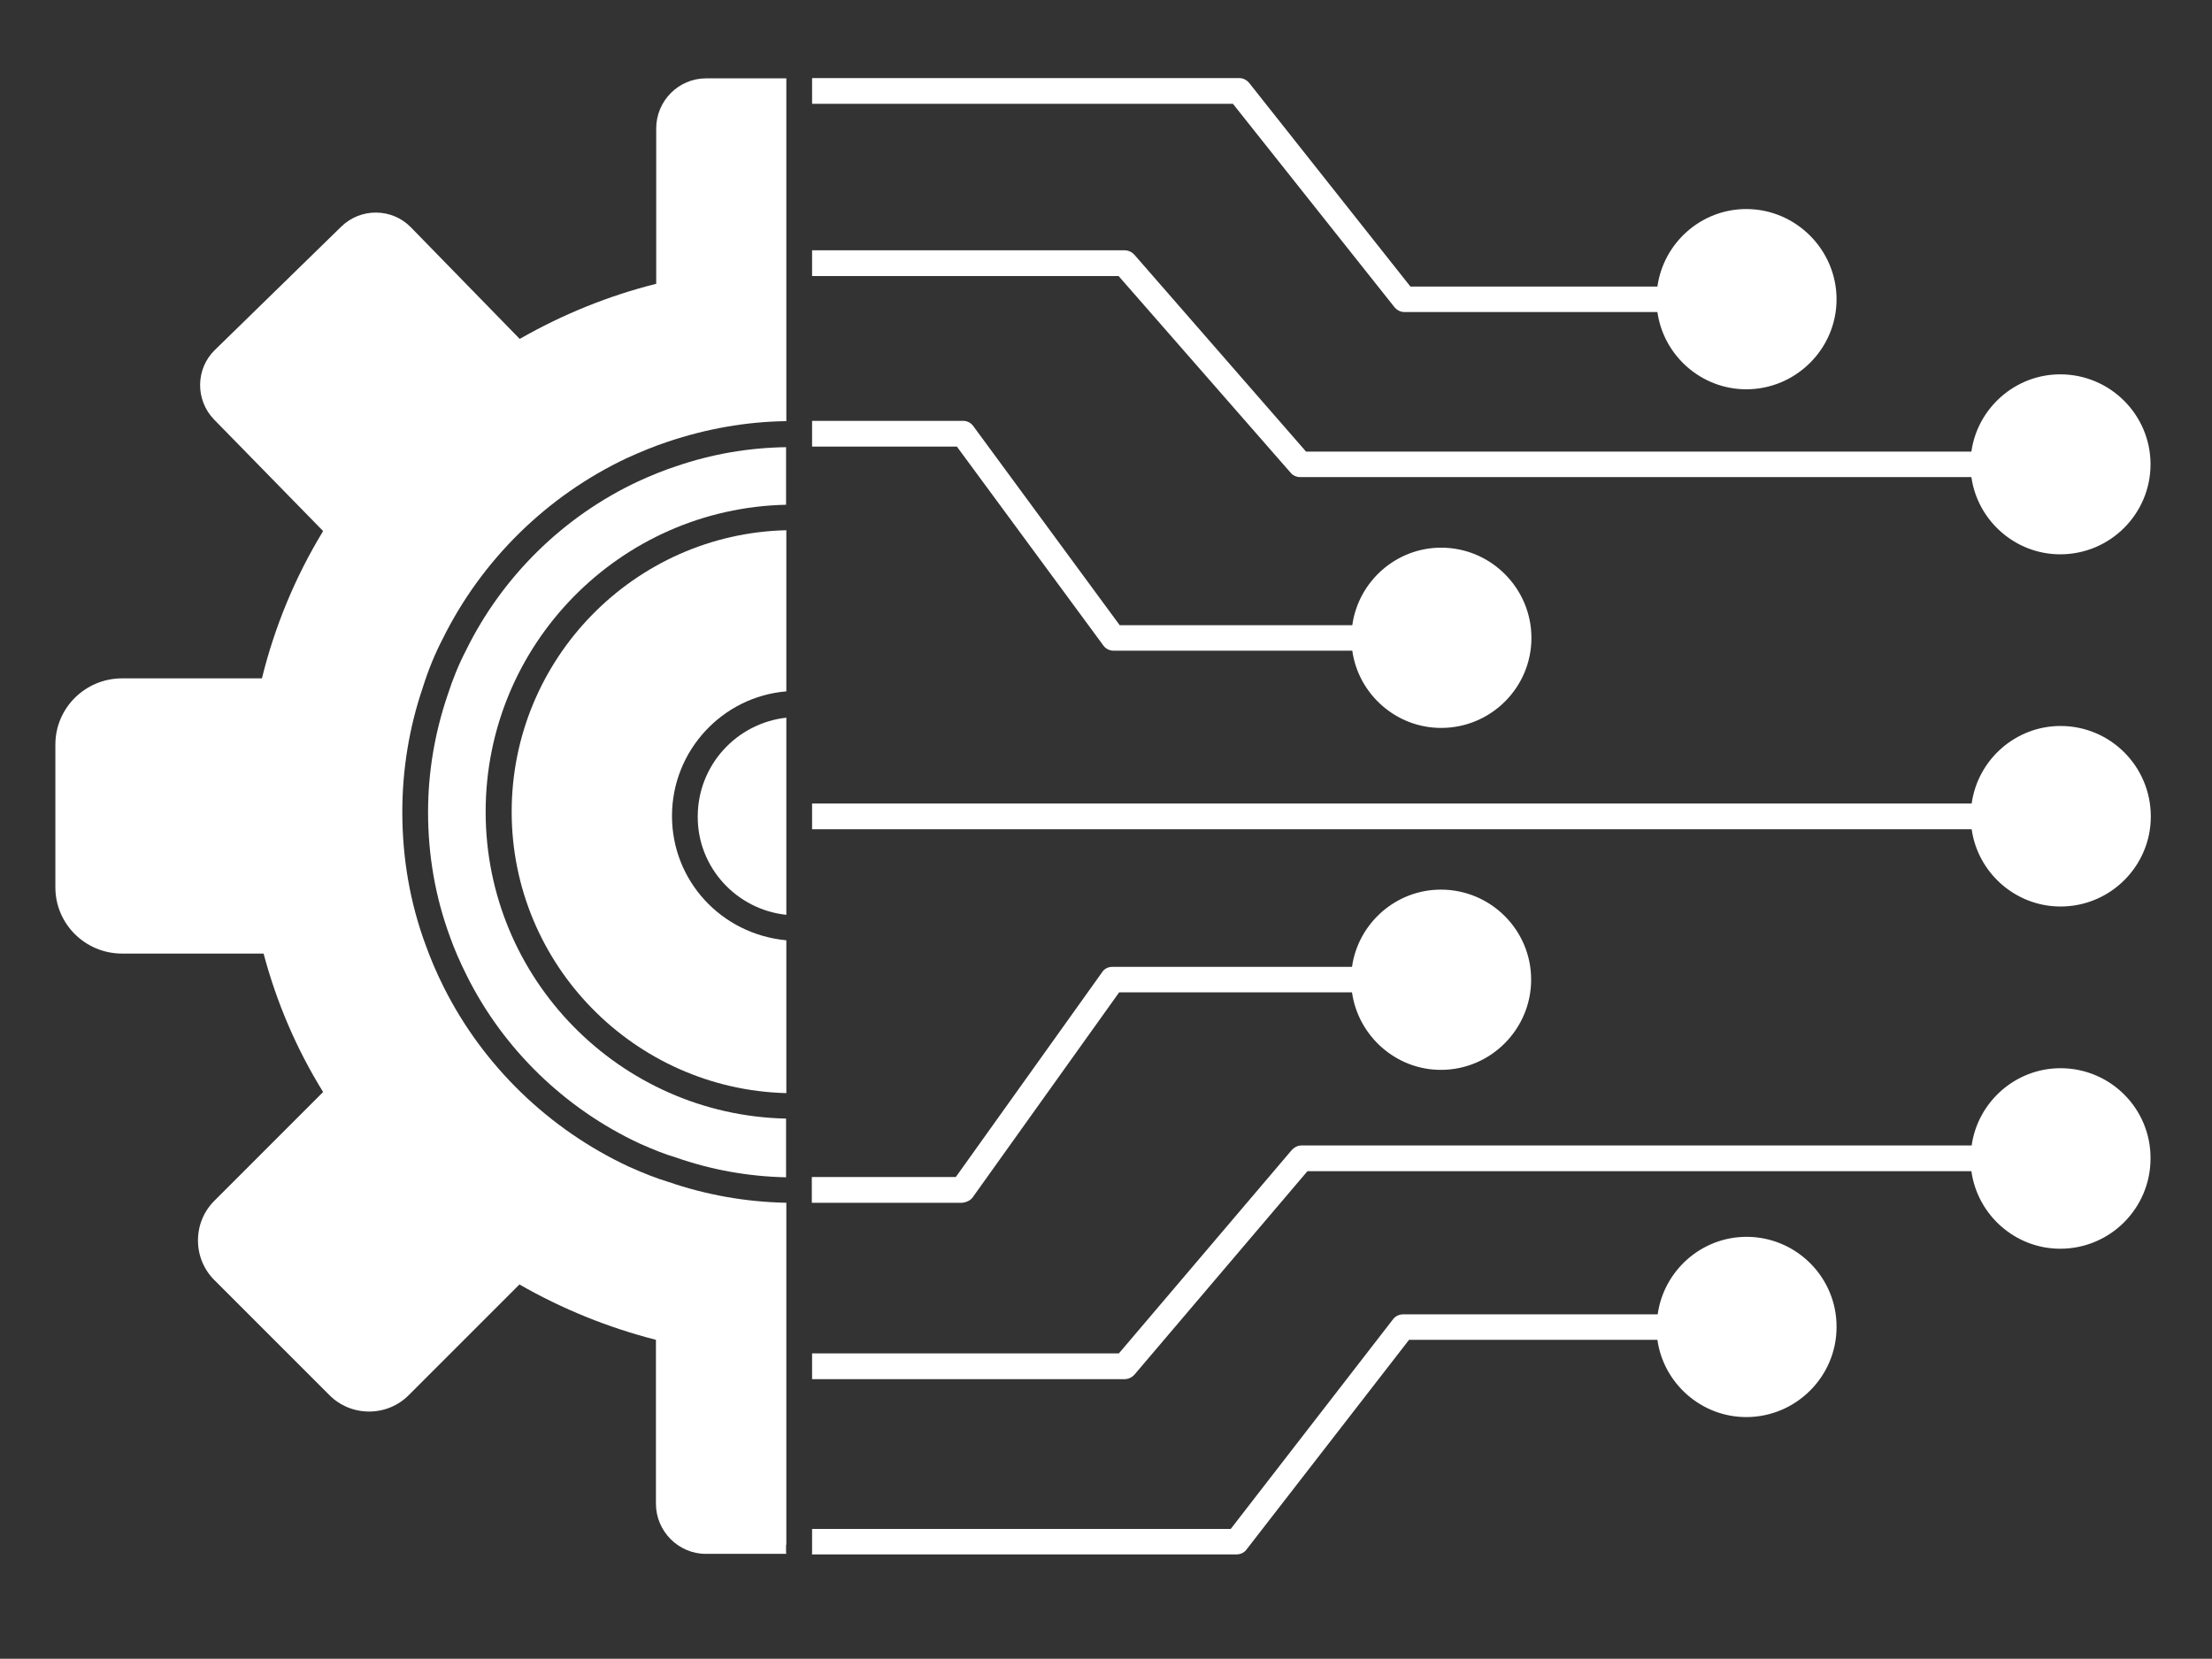
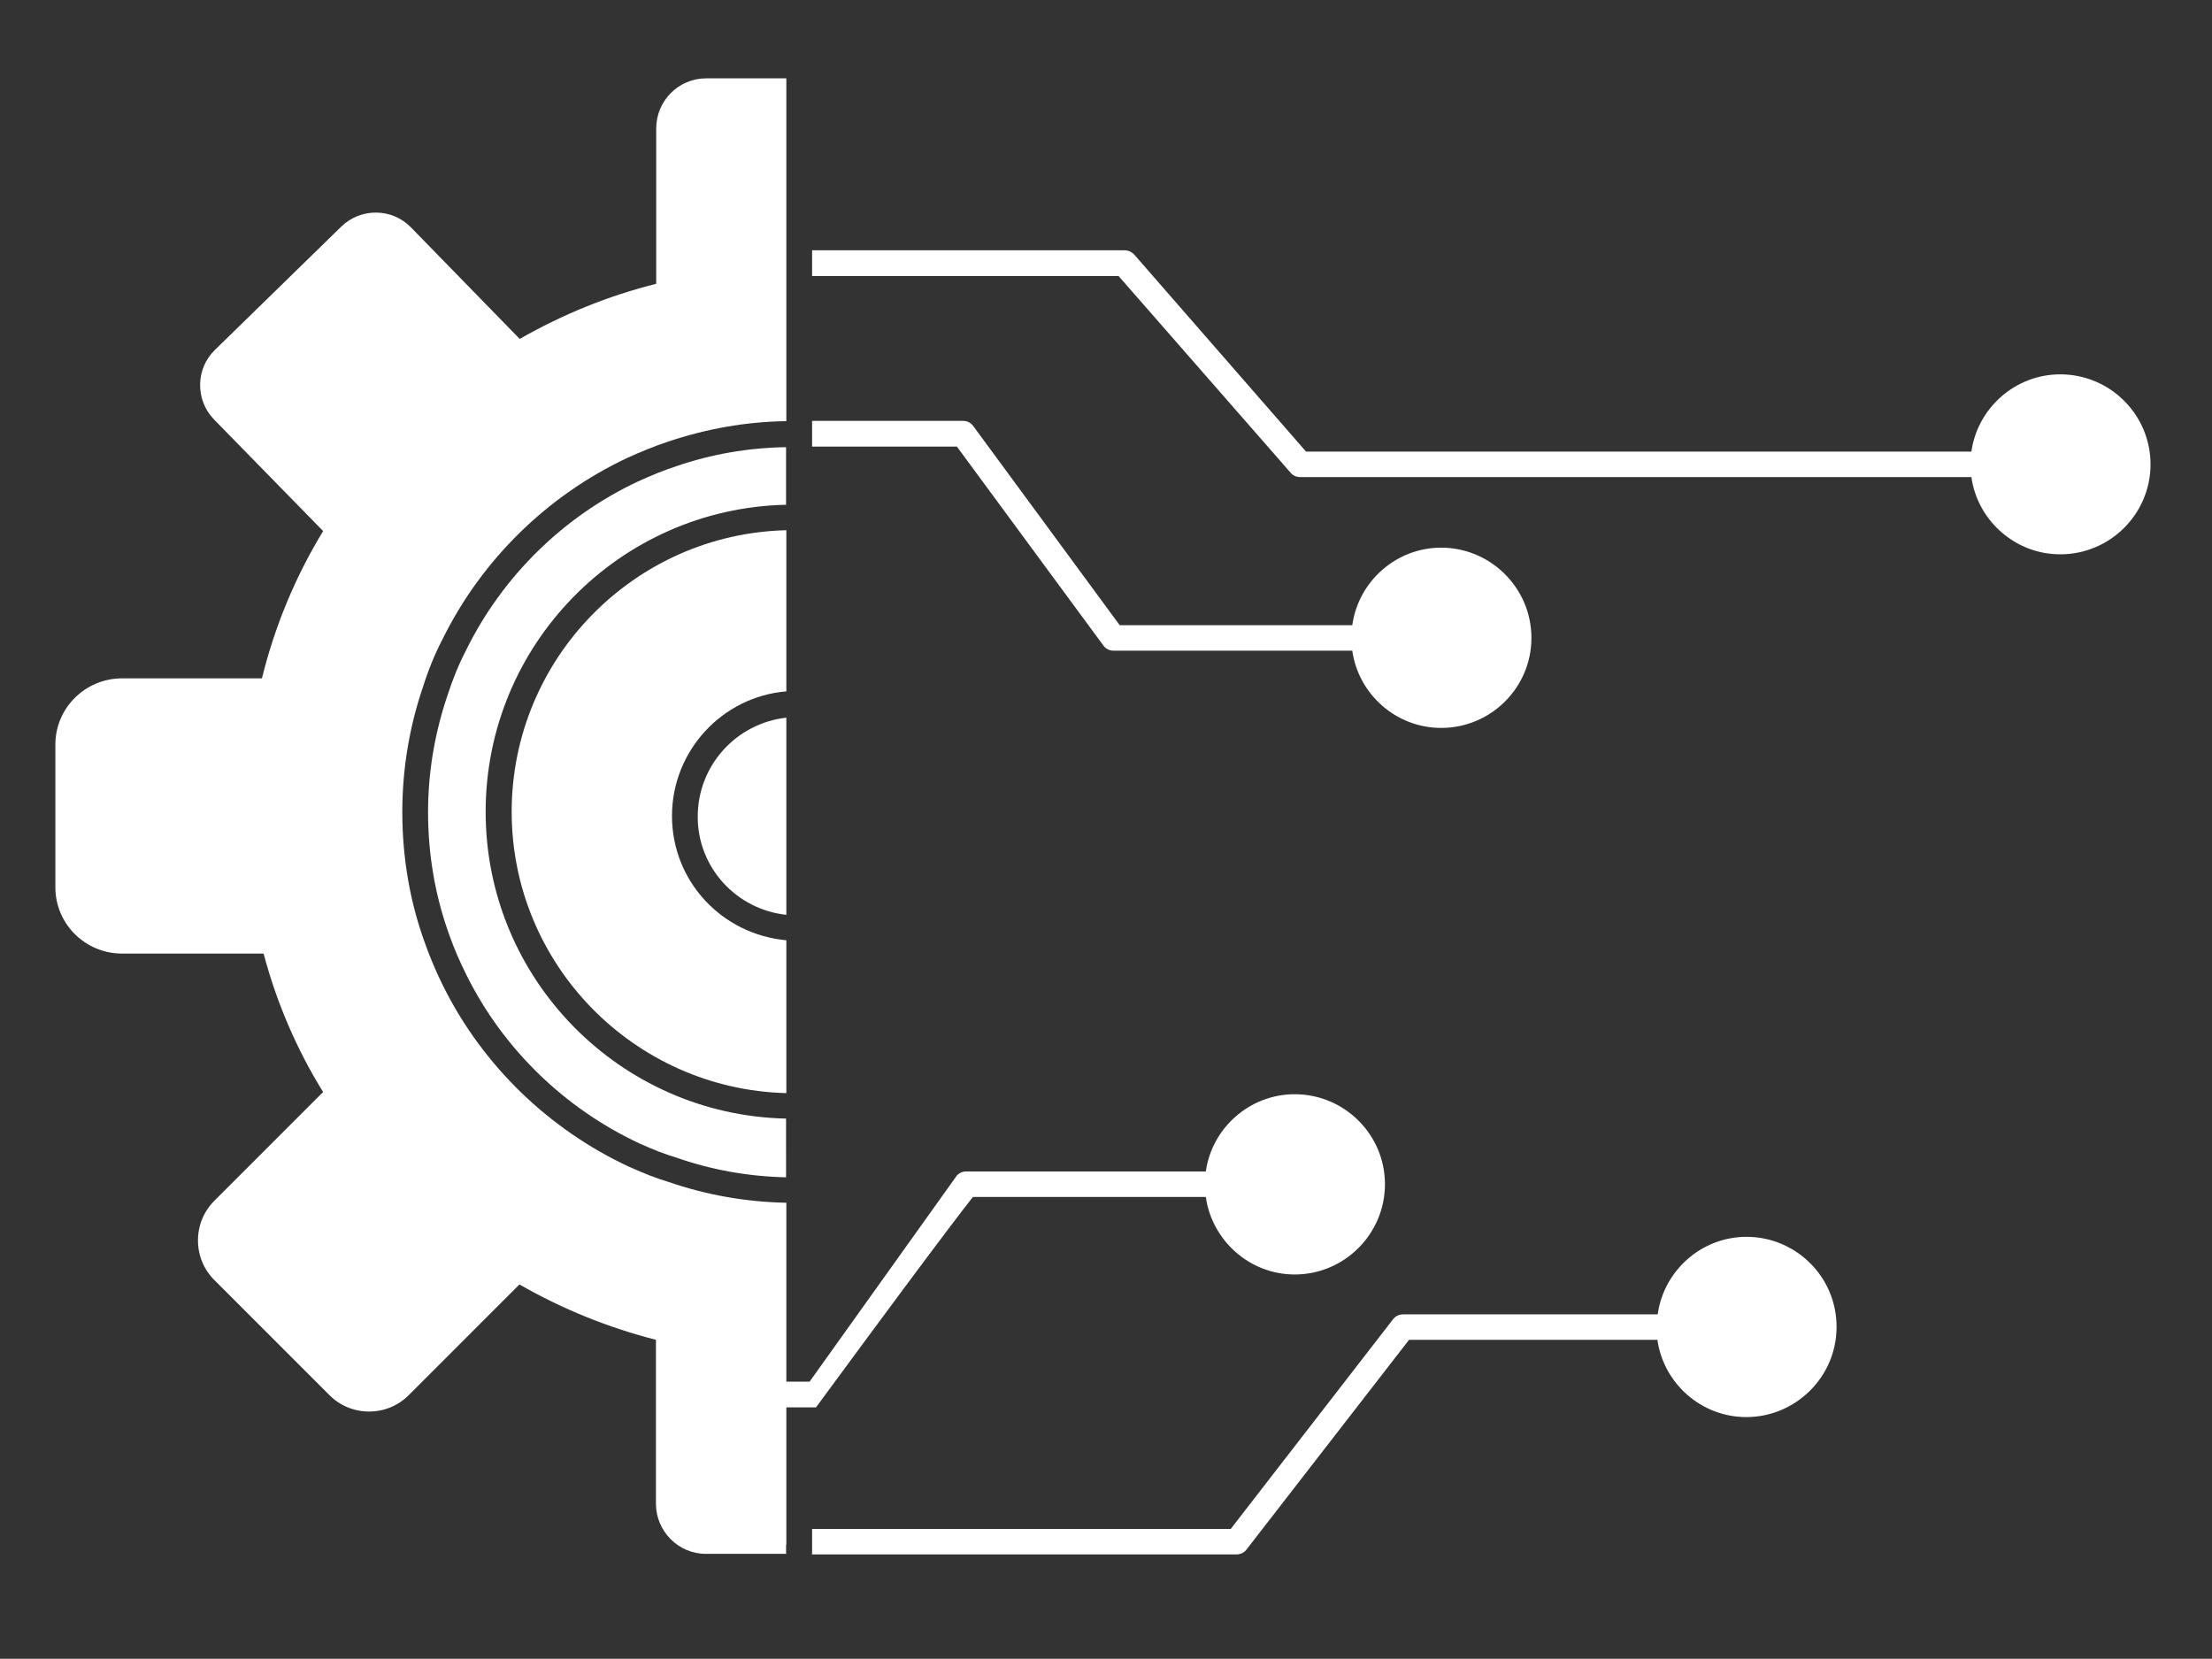
<svg xmlns="http://www.w3.org/2000/svg" id="Ñëîé_1" x="0px" y="0px" viewBox="0 0 798.9 599.1" style="enable-background:new 0 0 798.9 599.1;" xml:space="preserve">
  <rect x="0" y="0" width="798.9" height="599.1" fill="#333333" stroke="none" />
  <style type="text/css">	.st0{fill:#FFFFFF;}</style>
  <g>
    <path class="st0" d="M284,330.4v-71.2c-18,2-32,17.2-32,35.7C251.9,313.3,266,328.5,284,330.4z" />
    <path class="st0" d="M284,191.5c-54.9,1.3-99.2,46.4-99.2,101.7c0,55.2,44.3,100.2,99.2,101.6v-55.2c-23.5-2.2-41.3-21.5-41.3-44.9  c0-23.6,18.2-43.1,41.3-45V191.5z" />
    <path class="st0" d="M284,161.5c-13.7,0.2-27,2.5-39.8,6.9c-4.6,1.5-9,3.3-13.8,5.5c-26.9,12.6-49,34.3-62.1,61  c-2.6,5-4.8,10.4-6.7,16.3c-4.6,13.6-7,27.7-7,42.1c0,15.5,2.6,30.6,7.9,45c1.6,4.5,3.5,8.9,6.1,14.1c13.2,26.5,35.4,48,62.4,60.6  c5.2,2.3,9.2,3.9,13,5c12.8,4.5,26.2,6.9,39.9,7.2V404c-60.1-1.3-108.5-50.5-108.5-110.8c0-60.4,48.4-109.6,108.5-110.9V161.5z" />
    <path class="st0" d="M284,557.9v-2.2v-0.2v-3.4V434.4c-14.9-0.3-29.2-2.9-42.8-7.6c-4-1.2-8.4-2.9-14-5.4  c-29-13.5-52.7-36.5-66.9-64.8c-2.8-5.6-4.8-10.4-6.5-15.1c-5.7-15.3-8.5-31.6-8.5-48.2c0-15.4,2.5-30.6,7.4-45  c2-6.4,4.4-12.2,7.2-17.6c14.1-28.5,37.7-51.7,66.6-65.3c5.1-2.3,9.9-4.3,14.8-5.9c13.7-4.6,28-7.2,42.7-7.4V37.6v-4.8v-4.5h-29  c-9.9,0-18,8.1-18,18.1v56.1c-17.2,4.3-33.7,11-49.3,19.9l-39.3-40.3c-6.8-7-18.1-7.1-25.1-0.3l-45.7,44.6  c-7,6.8-7.1,18.1-0.3,25.1l39.4,40.3c-10.1,16.6-17.5,34.5-22.1,53.2H44.1c-13.3,0-24.1,10.7-24.1,23.9v51.6  c0,13.2,10.8,23.9,24.1,23.9h51.1c4.7,17.7,11.9,34.5,21.5,50l-39.3,39.3c-3.8,3.8-5.9,8.9-5.9,14.3c0,5.4,2.1,10.5,5.9,14.3  l41.6,41.6c3.8,3.8,8.9,5.9,14.3,5.9c5.4,0,10.5-2.1,14.3-5.9l40-40c15.5,8.9,32.1,15.6,49.3,20v59.2c0,9.9,8.1,18.1,18,18.1h29.1  c-0.1-0.2-0.1-0.5-0.1-0.7V557.9z" />
-     <path class="st0" d="M503.6,110.9c0.9,1.1,2.2,1.8,3.6,1.8h91.4c2.2,15.7,15.8,27.9,32.1,27.9c17.9,0,32.6-14.6,32.6-32.5  c0-17.9-14.7-32.6-32.6-32.6c-16.3,0-29.9,12.2-32.1,28h-89.2L451.2,30c-0.9-1.1-2.2-1.8-3.6-1.8H293.3v9.3h152L503.6,110.9z" />
    <path class="st0" d="M466.1,170.7c0.8,1,2.1,1.6,3.4,1.6h242.5c2.2,15.7,15.8,27.9,32.1,27.9c18,0,32.6-14.6,32.6-32.5  s-14.6-32.5-32.6-32.5c-16.3,0-29.9,12.2-32.1,27.9H471.7l-62-71.1c-0.9-1-2.2-1.6-3.5-1.6H293.3v9.3H404L466.1,170.7z" />
    <path class="st0" d="M398.4,233c0.8,1.2,2.2,2,3.7,2h86.3c2.2,15.7,15.8,27.9,32.1,27.9c18,0,32.6-14.6,32.6-32.5  s-14.6-32.6-32.6-32.6c-16.3,0-29.9,12.2-32.1,28h-84L351.6,154c-0.8-1.2-2.2-2-3.7-2h-54.6v9.3h52.3L398.4,233z" />
-     <path class="st0" d="M351.4,432.3l52.8-73.9h84.1c2.2,15.7,15.8,28,32.1,28c18,0,32.6-14.7,32.6-32.6c0-17.9-14.6-32.5-32.6-32.5  c-16.3,0-29.9,12.2-32.1,27.9h-86.6c-1.5,0-2.9,0.7-3.7,2l-52.8,73.9h-52v9.3h54.3C349.2,434.2,350.6,433.5,351.4,432.3z" />
-     <path class="st0" d="M744.2,385.8c-16.3,0-29.9,12.2-32.1,27.9H470c-1.3,0-2.6,0.7-3.5,1.7l-62.4,73.4H293.3v9.3h112.9  c1.3,0,2.6-0.6,3.5-1.6l62.5-73.5h239.8c2.2,15.8,15.8,28,32.1,28c18,0,32.6-14.6,32.6-32.6C776.8,400.4,762.2,385.8,744.2,385.8z" />
+     <path class="st0" d="M351.4,432.3h84.1c2.2,15.7,15.8,28,32.1,28c18,0,32.6-14.7,32.6-32.6c0-17.9-14.6-32.5-32.6-32.5  c-16.3,0-29.9,12.2-32.1,27.9h-86.6c-1.5,0-2.9,0.7-3.7,2l-52.8,73.9h-52v9.3h54.3C349.2,434.2,350.6,433.5,351.4,432.3z" />
    <path class="st0" d="M630.8,446.7c-16.3,0-29.9,12.2-32.1,28h-92c-1.4,0-2.8,0.7-3.6,1.8l-58.6,75.7H293.3v8.5c0,0.3,0,0.6-0.1,0.7  h153.4c1.5,0,2.9-0.7,3.7-1.9l58.6-75.6h89.7c2.2,15.7,15.8,27.9,32.1,27.9c17.9,0,32.6-14.6,32.6-32.5  C663.4,461.3,648.7,446.7,630.8,446.7z" />
-     <path class="st0" d="M744.2,262.2c-16.3,0-29.9,12.2-32.1,28H293.3v9.3h418.8c2.2,15.7,15.8,27.9,32.1,27.9  c18,0,32.6-14.6,32.6-32.5C776.8,276.8,762.2,262.2,744.2,262.2z" />
  </g>
</svg>